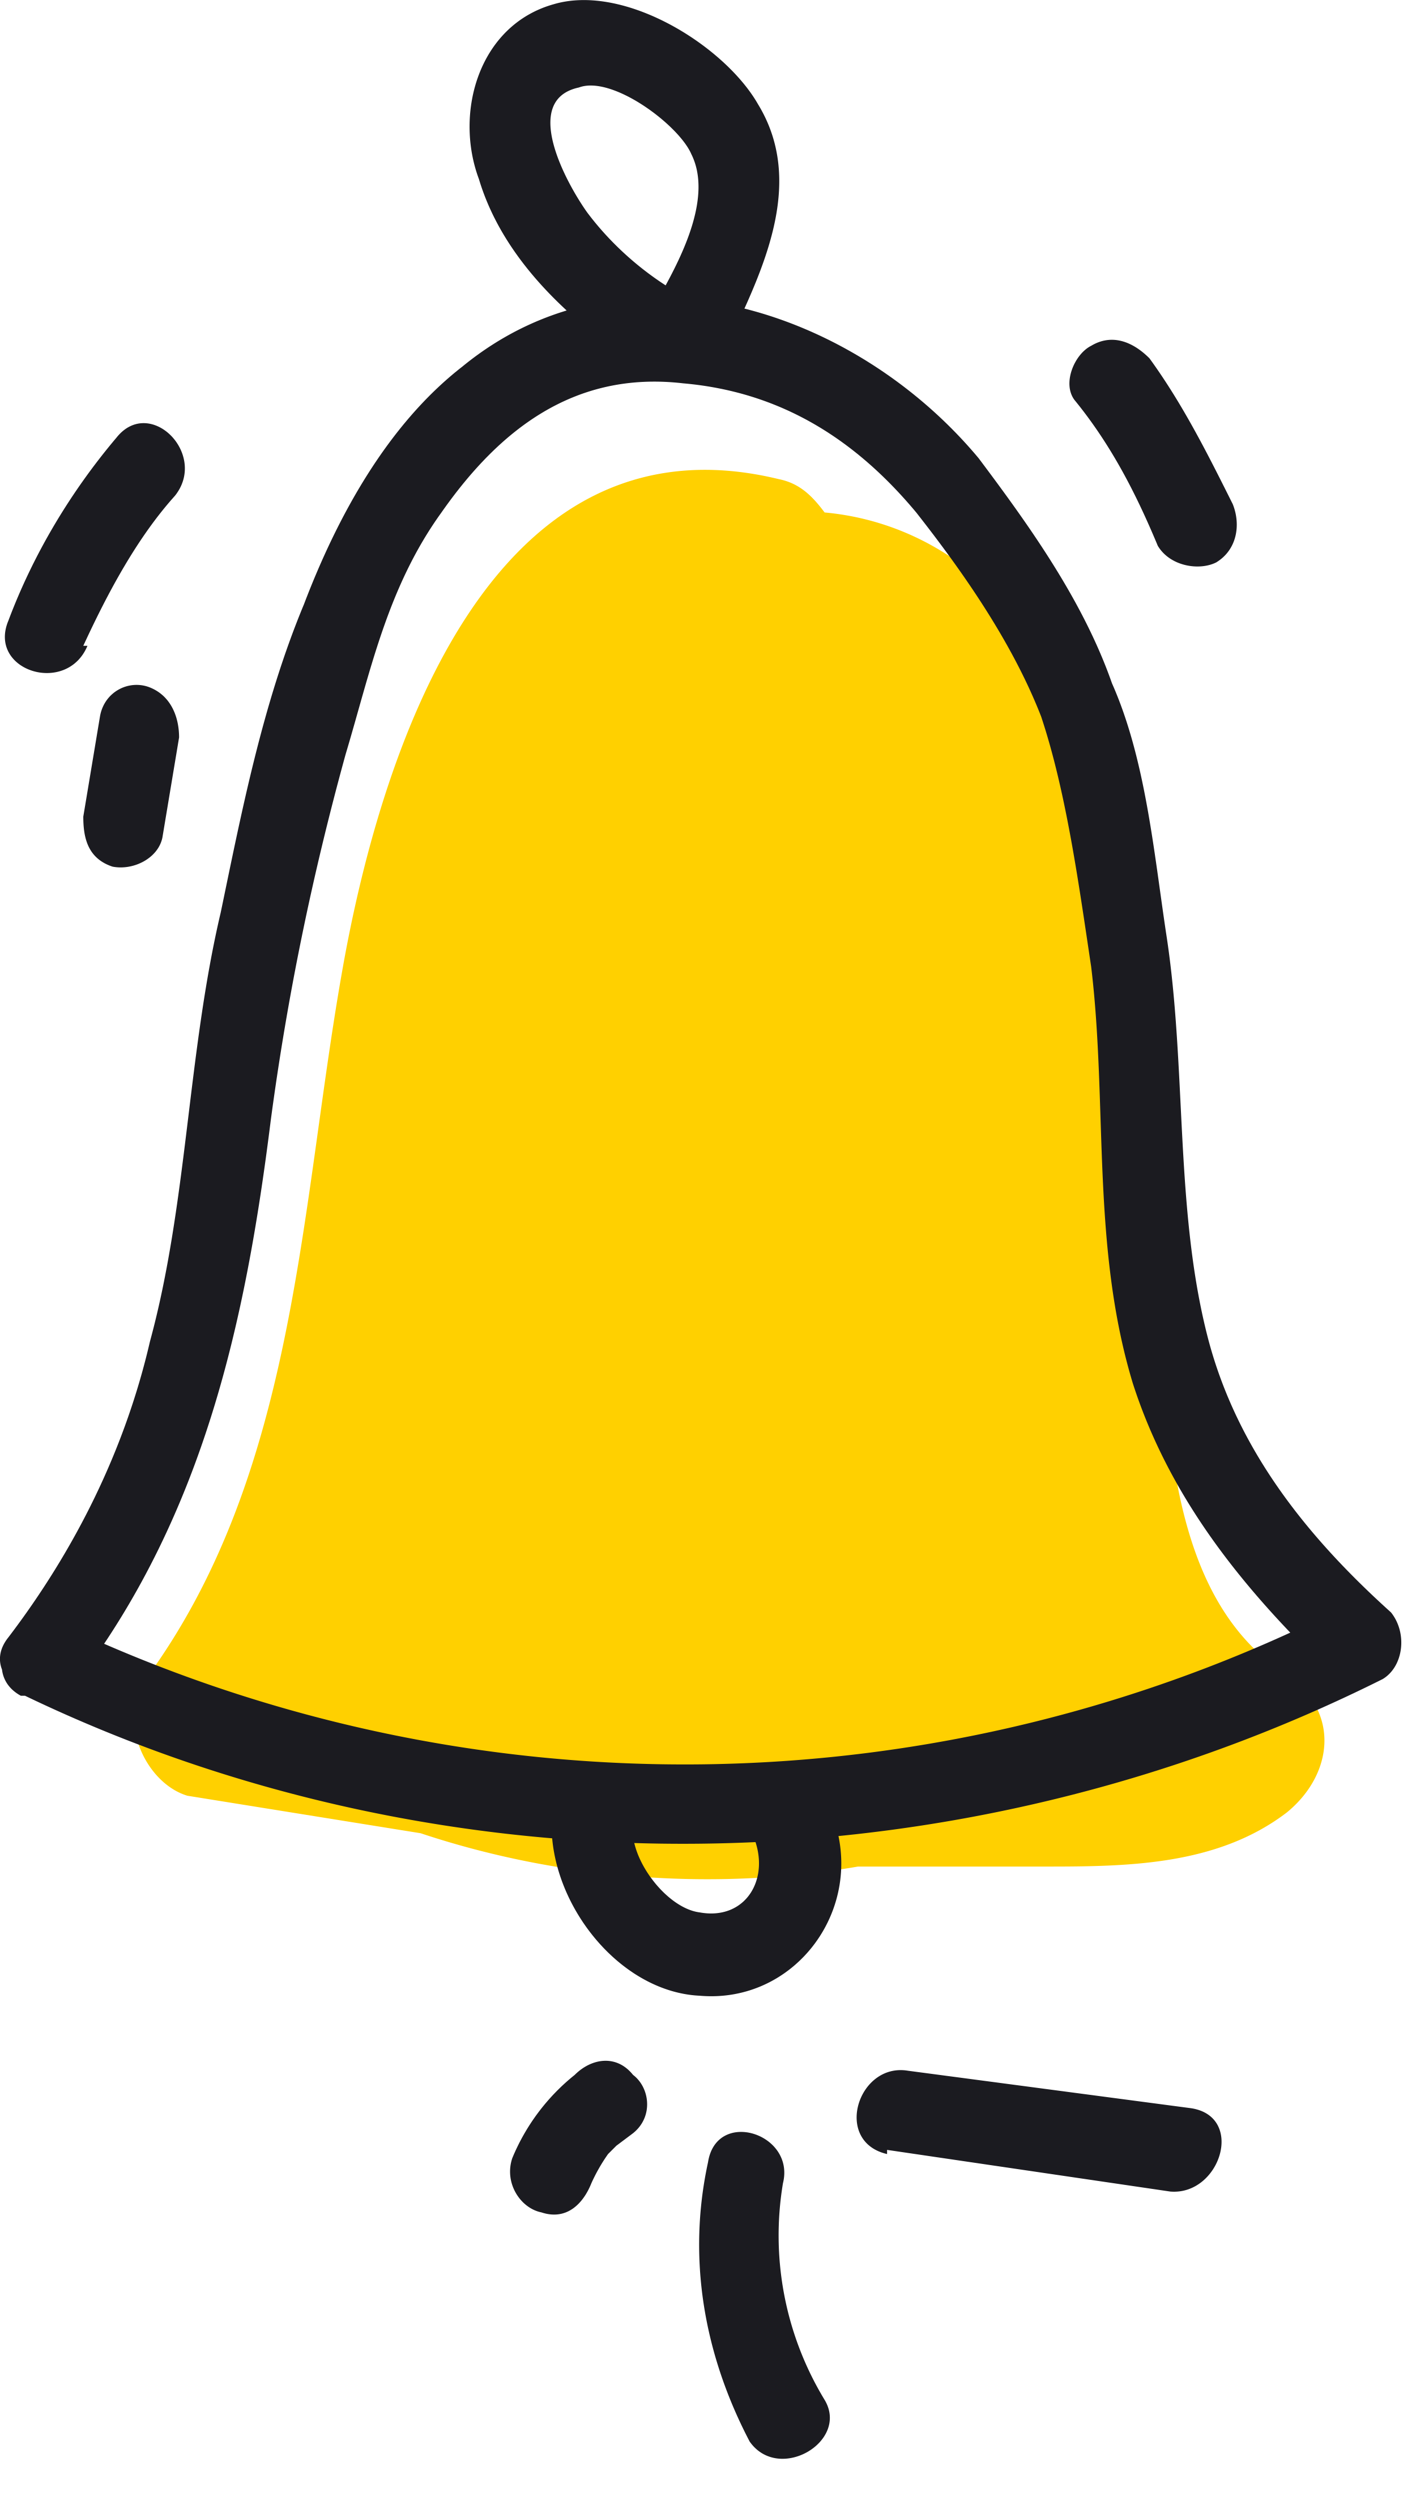
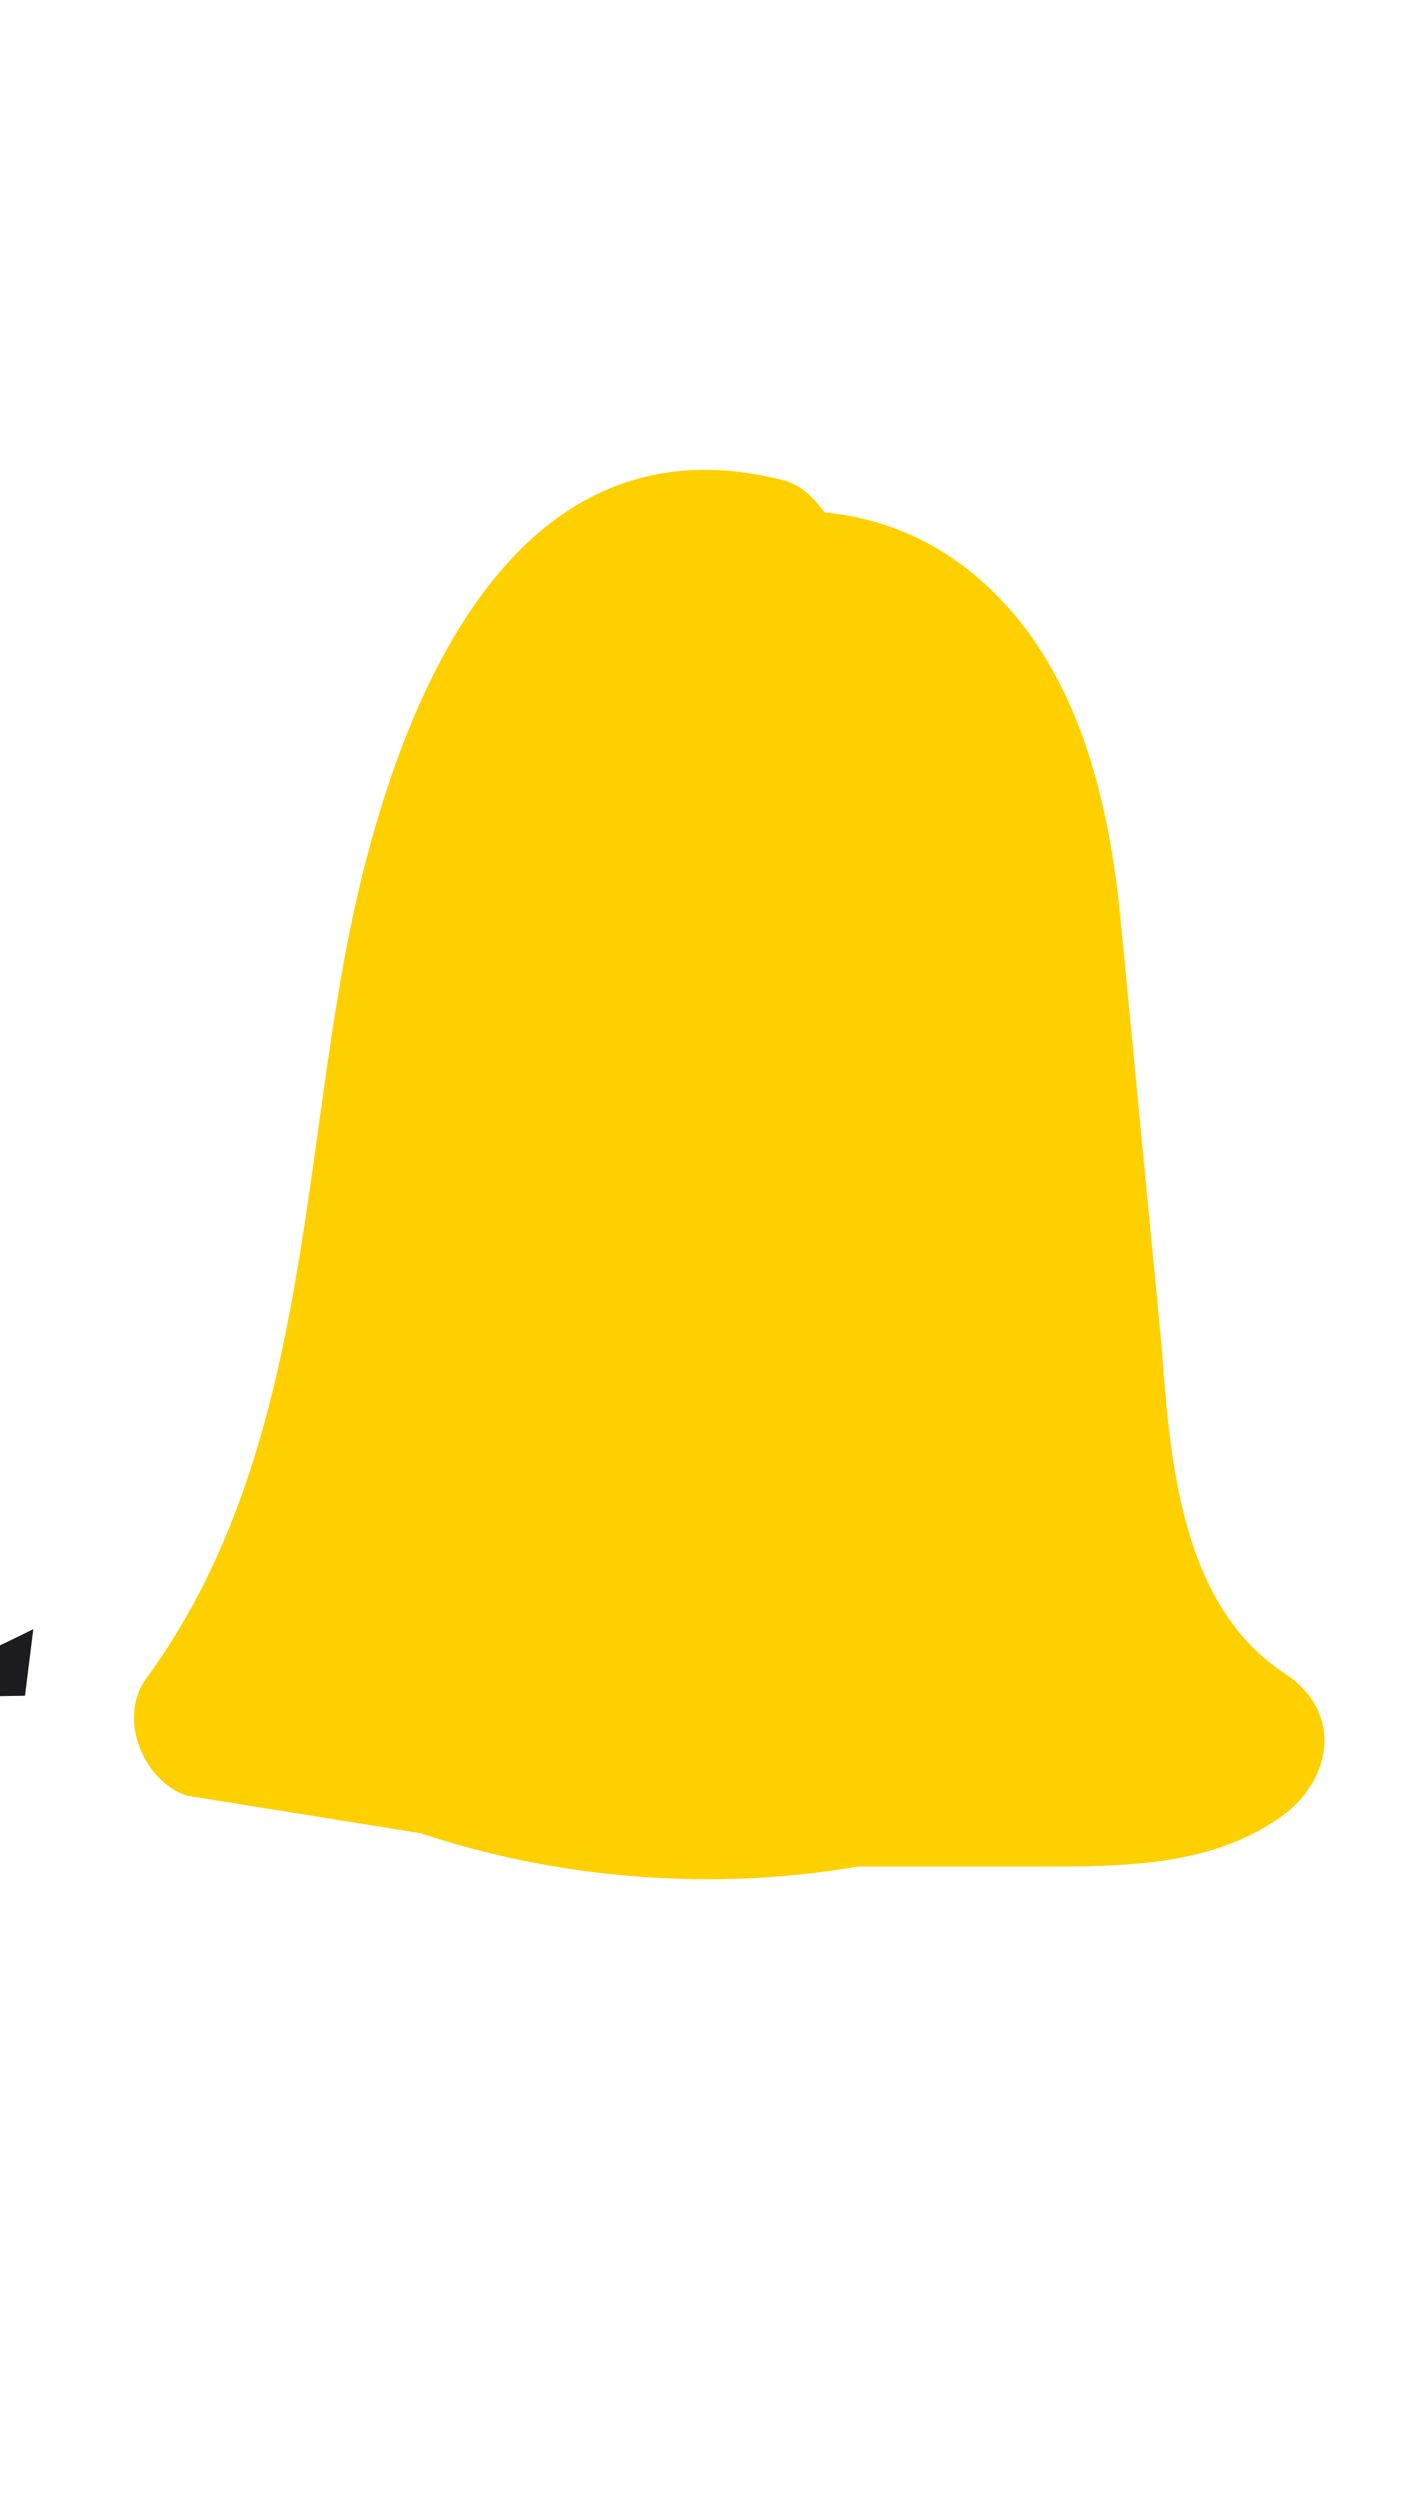
<svg xmlns="http://www.w3.org/2000/svg" width="34" height="60" fill="none">
  <path fill="#FFD000" d="M30.9 40.2c-2.5-1.6-2.8-5-3-7.8l-1-10.4c-.3-3-1.1-6.2-3.5-8.2a6.5 6.5 0 00-3.6-1.5c-.3-.4-.6-.7-1.1-.8-7-1.7-9.6 6.7-10.5 11.9-1 5.7-1.1 12-4.7 16.9-.7 1 0 2.5 1 2.8l5.6.9c3.3 1.1 7 1.4 10.5.8H25c2 0 4.2 0 5.9-1.3 1.1-.9 1.3-2.4 0-3.3z" />
-   <path fill="#1B1B20" d="M.6 40.7c10.2 4.9 22.4 4.7 32.6-.4.5-.3.6-1.1.2-1.6-2-1.8-3.7-3.9-4.4-6.6-.8-3.1-.5-6.5-1-9.7-.3-2-.5-4.2-1.3-6-.7-2-2-3.8-3.2-5.4-3-3.6-8.5-5.4-12.4-2.2-1.8 1.4-3 3.6-3.8 5.7-1 2.4-1.5 5-2 7.4-.8 3.4-.8 7-1.7 10.3-.6 2.6-1.8 5-3.4 7.1-.8 1 1 2 1.7 1 3-4 4-8.6 4.6-13.4.4-3 1-5.9 1.8-8.8.6-2 1-4 2.3-5.8 1.4-2 3.2-3.4 5.8-3.1 2.3.2 4.1 1.3 5.6 3.1 1.1 1.4 2.3 3.1 3 4.9.6 1.8.9 4 1.2 6 .4 3.3 0 6.7 1 10 .9 2.8 2.7 5 4.8 7l.2-1.6a35 35 0 01-30.7.4c-1-.6-2.1 1.1-1 1.7z" />
-   <path fill="#1B1B20" d="M13.3 43.2c-.4 2.1 1.4 4.6 3.5 4.7 2.3.2 4-2.1 3.2-4.3-.4-1.2-2.3-.7-1.9.5.4 1-.2 2-1.3 1.8-.8-.1-1.7-1.3-1.6-2.1.3-1.3-1.7-1.8-1.9-.6zM16.4 7.1c-.9-.5-1.7-1.2-2.3-2-.5-.7-1.6-2.7-.2-3 .8-.3 2.4.9 2.7 1.6.5 1-.2 2.4-.7 3.3C15.3 8 17 9 17.6 8c.8-1.7 1.7-3.7.6-5.5C17.4 1.1 15-.4 13.3.1c-1.8.5-2.4 2.6-1.8 4.2.6 2 2.3 3.5 4 4.6 1 .6 2-1 1-1.8zM25.8 9.6c.9 1.1 1.5 2.3 2 3.5.3.5 1 .6 1.4.4.5-.3.6-.9.4-1.4-.6-1.2-1.2-2.4-2-3.5-.4-.4-.9-.6-1.4-.3-.4.2-.7.9-.4 1.3zM2.4 17.2L2 19.6c0 .5.1 1 .7 1.2.5.1 1.1-.2 1.2-.7l.4-2.4c0-.5-.2-1-.7-1.2-.5-.2-1.1.1-1.2.7zM2 15.5c.6-1.3 1.3-2.6 2.2-3.6.8-1-.6-2.4-1.4-1.4-1.1 1.3-2 2.8-2.6 4.4-.5 1.2 1.4 1.8 1.9.6zM13.8 49.8a5 5 0 00-1.5 2c-.2.6.2 1.2.7 1.3.6.2 1-.2 1.2-.7 0 .1 0 0 0 0a4.2 4.2 0 01.4-.7l.2-.2.4-.3c.5-.4.4-1.1 0-1.4-.4-.5-1-.4-1.4 0zM17 51.9c-.5 2.3-.1 4.6 1 6.7.7 1 2.4 0 1.8-1a7.6 7.6 0 01-1-5.2c.3-1.2-1.6-1.8-1.8-.5zM21.3 51.6l6.8 1c1.2.1 1.8-1.8.5-2l-6.8-.9c-1.2-.2-1.8 1.7-.5 2z" />
+   <path fill="#1B1B20" d="M.6 40.7l.2-1.6a35 35 0 01-30.7.4c-1-.6-2.1 1.1-1 1.7z" />
</svg>